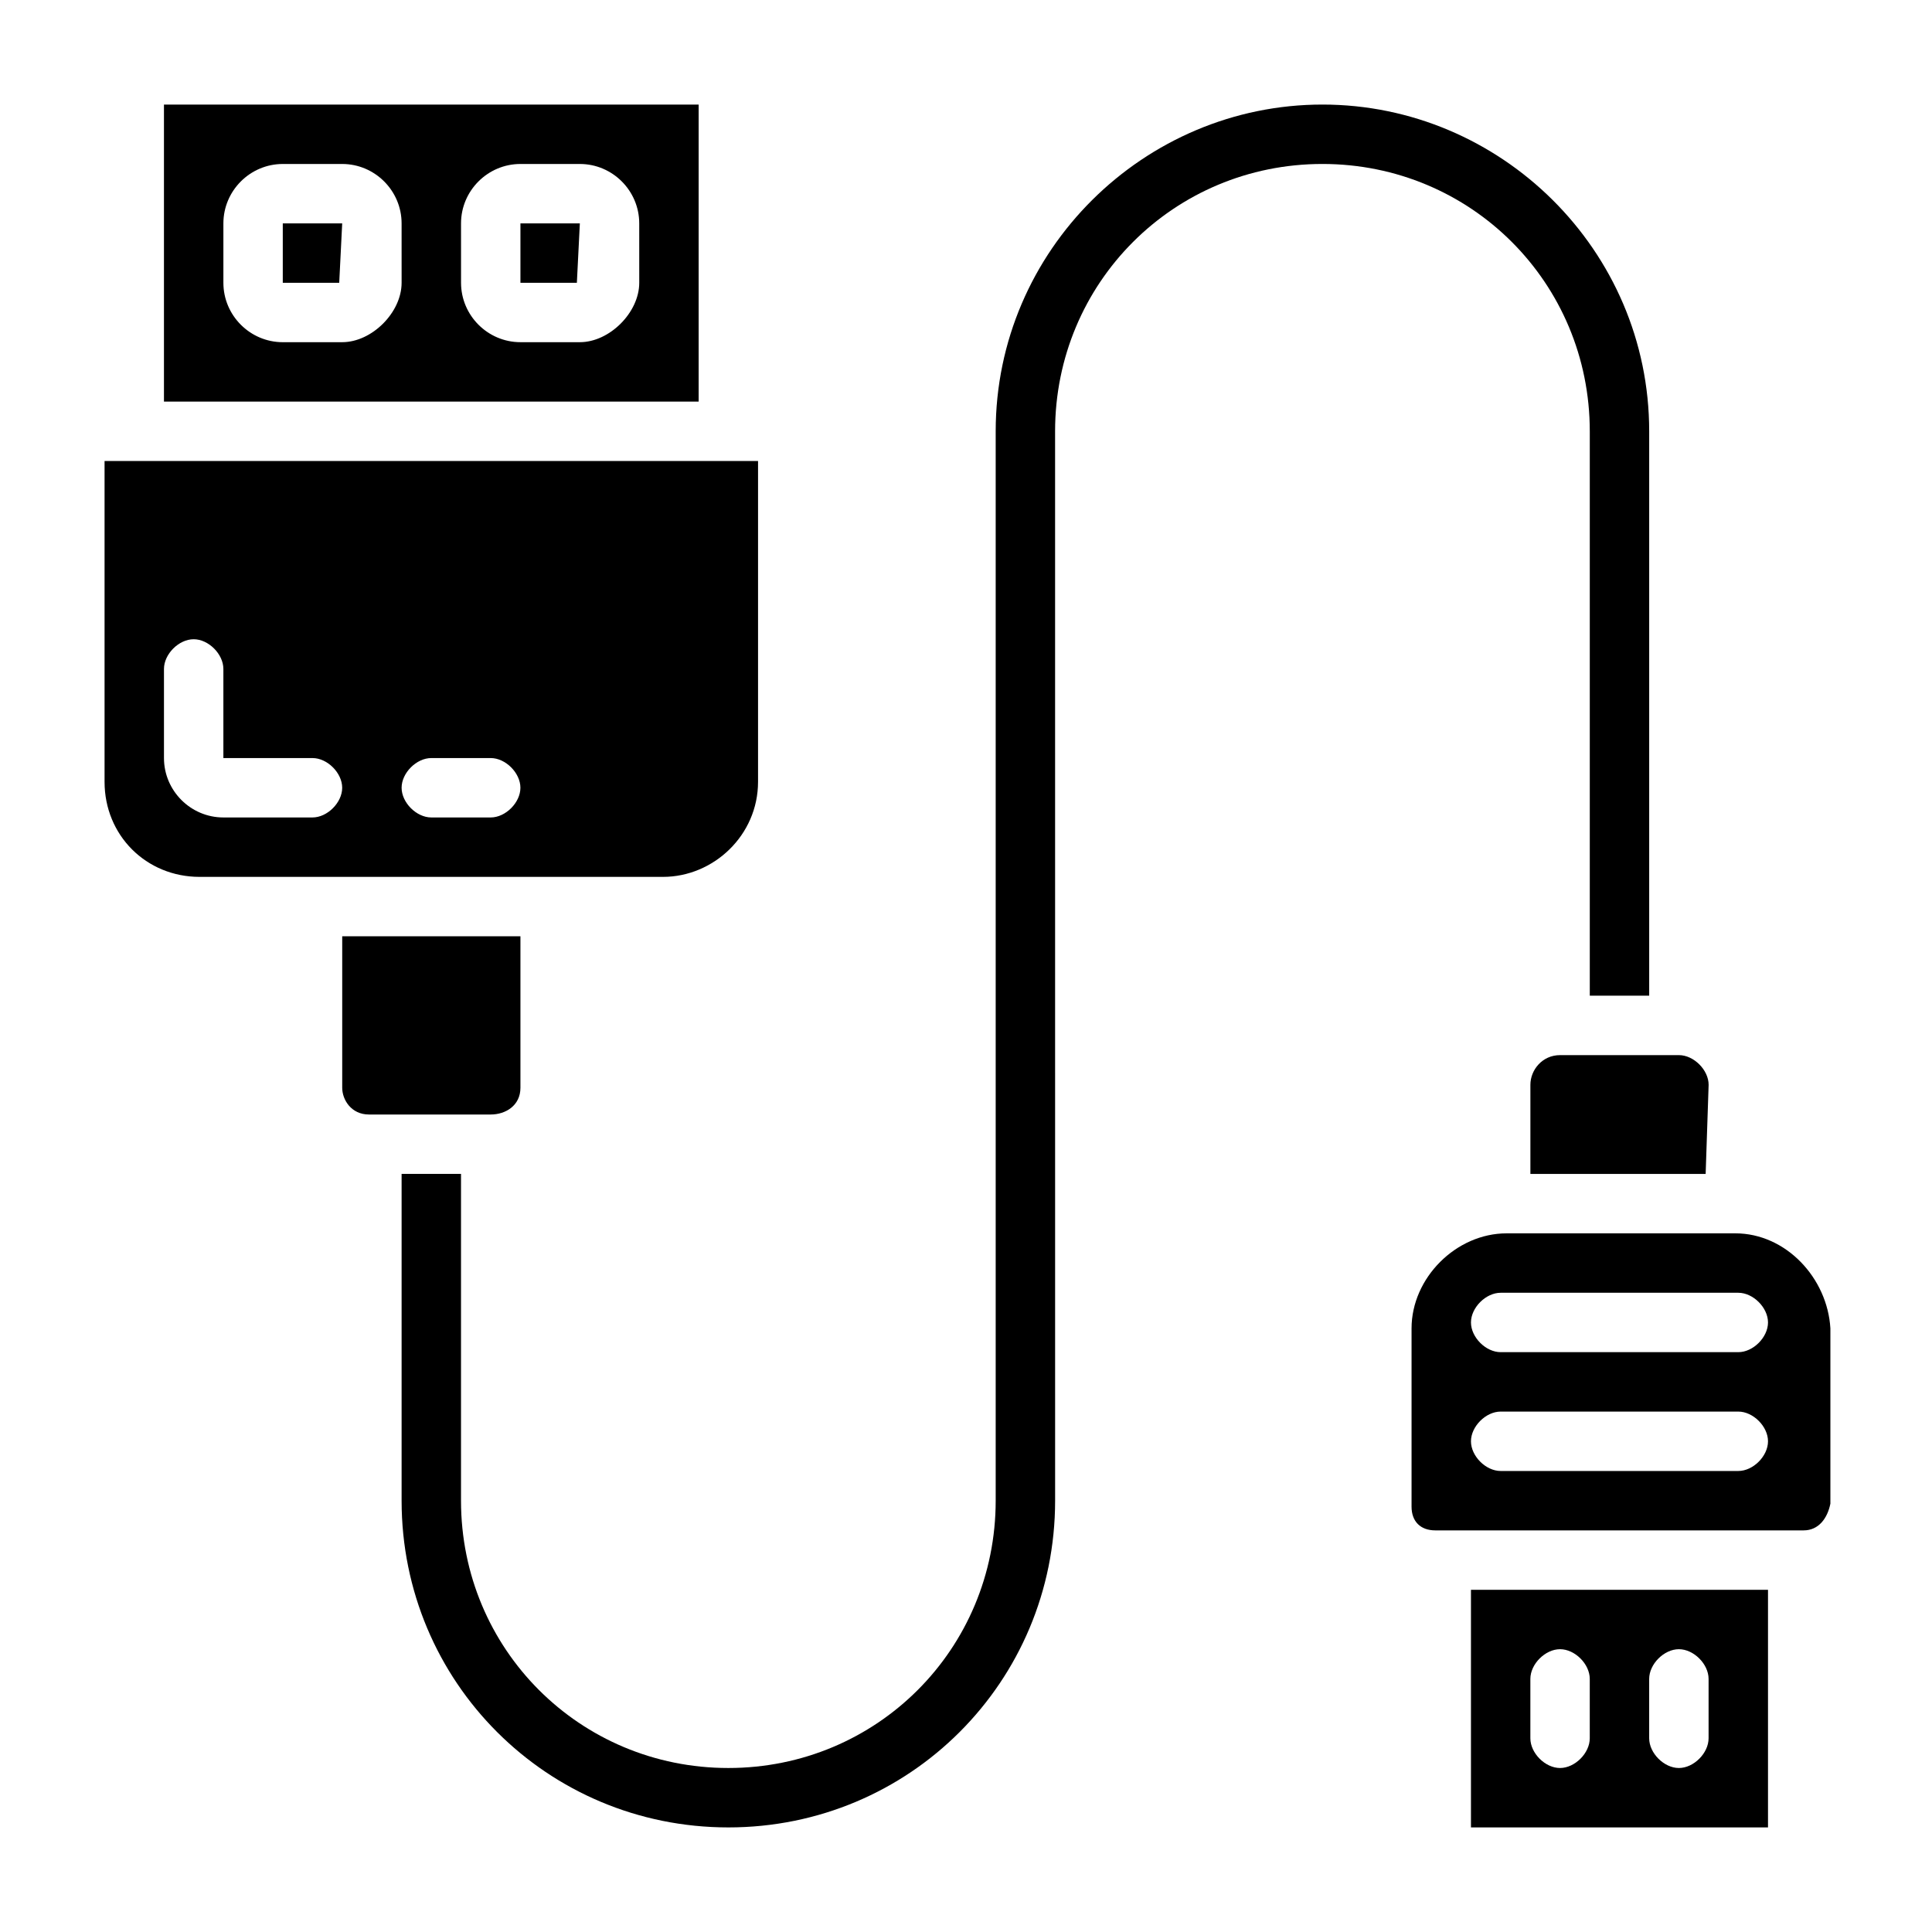
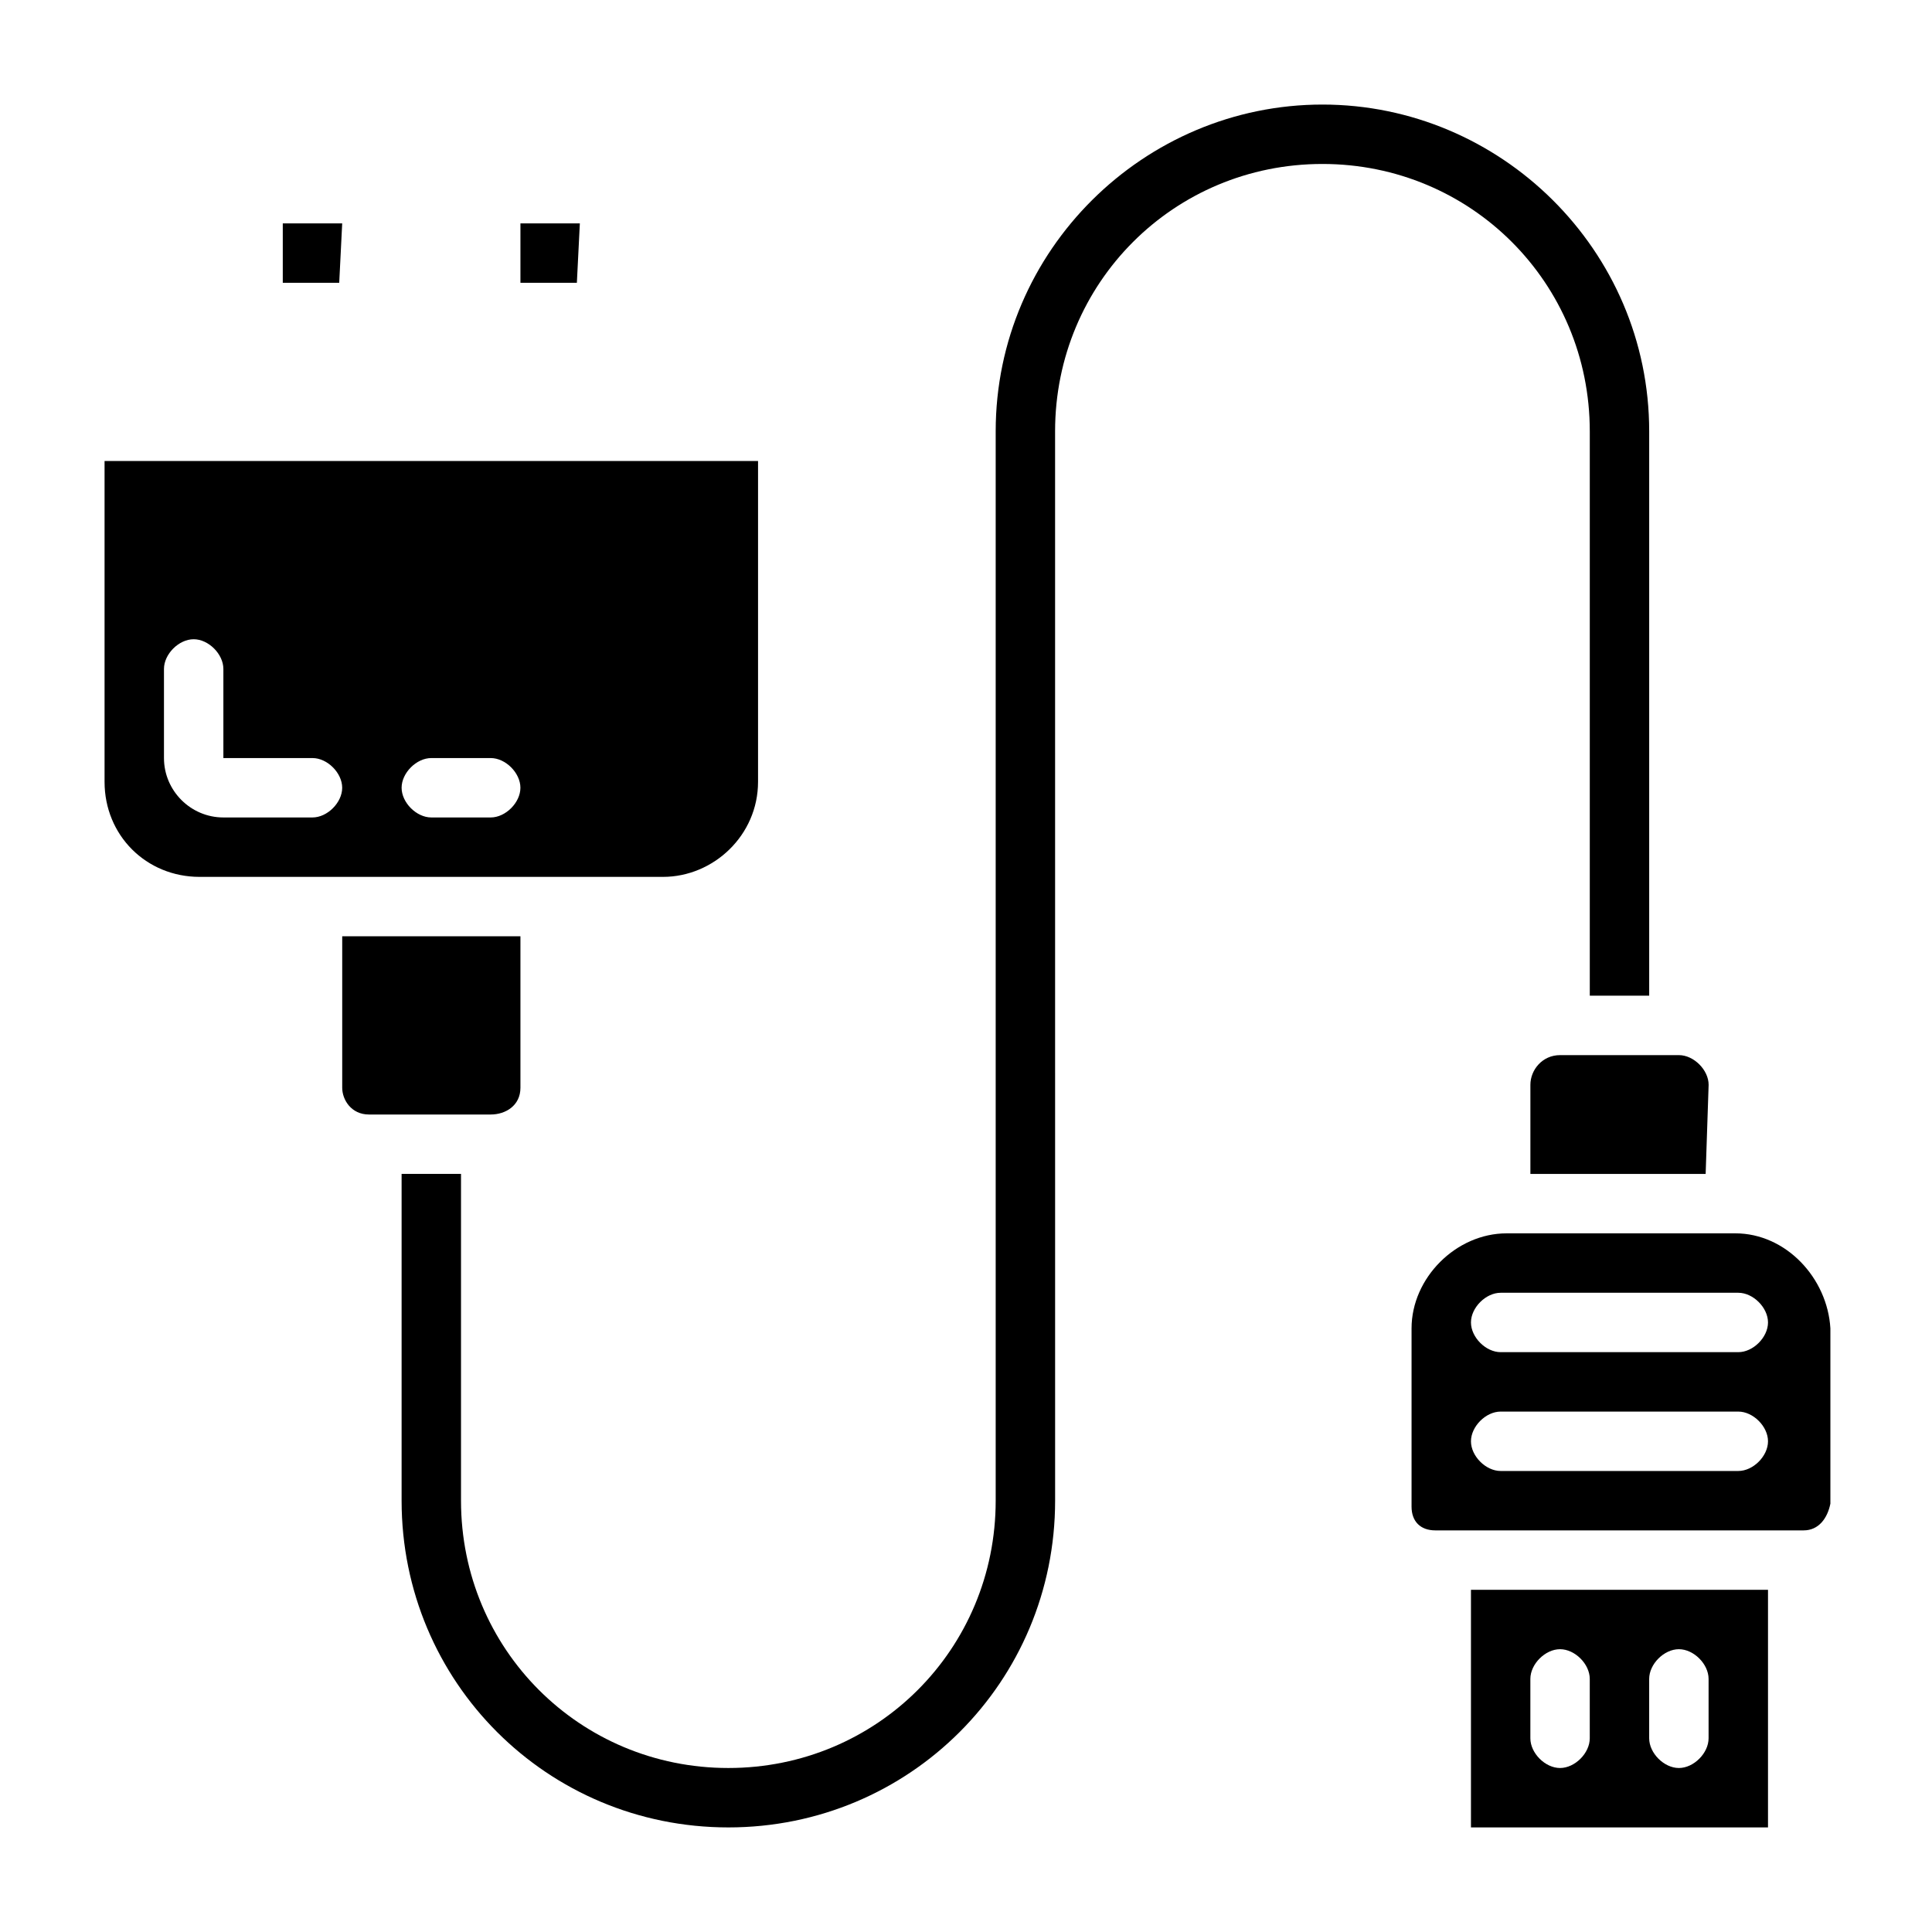
<svg xmlns="http://www.w3.org/2000/svg" fill="#000000" width="800px" height="800px" version="1.1" viewBox="144 144 512 512">
  <g>
    <path d="m533.82 628.29h78.719v-62.977h-78.719zm47.23-39.363c0-3.938 3.938-7.871 7.871-7.871 3.938 0 7.871 3.938 7.871 7.871v15.742c0 3.938-3.938 7.871-7.871 7.871-3.938 0-7.871-3.938-7.871-7.871zm-31.488 0c0-3.938 3.938-7.871 7.871-7.871 3.938 0 7.871 3.938 7.871 7.871v15.742c0 3.938-3.938 7.871-7.871 7.871-3.938 0-7.871-3.938-7.871-7.871z" />
    <path d="m603.88 470.85h-60.613c-13.383 0-25.191 11.809-25.191 25.191v47.23c0 3.938 2.363 6.297 6.297 6.297h97.613c3.938 0 6.297-3.148 7.086-7.086v-46.445c-0.785-13.379-11.809-25.188-25.191-25.188zm0.789 62.977h-62.977c-3.938 0-7.871-3.938-7.871-7.871 0-3.938 3.938-7.871 7.871-7.871h62.977c3.938 0 7.871 3.938 7.871 7.871s-3.938 7.871-7.871 7.871zm0-31.488h-62.977c-3.938 0-7.871-3.938-7.871-7.871 0-3.938 3.938-7.871 7.871-7.871h62.977c3.938 0 7.871 3.938 7.871 7.871s-3.938 7.871-7.871 7.871z" />
    <path d="m549.57 431.49v23.617h46.445l0.789-23.617c0-3.938-3.938-7.871-7.871-7.871h-31.488c-4.727-0.004-7.875 3.934-7.875 7.871z" />
    <path d="m565.31 258.3v149.57h15.742v-149.57c0-48.02-39.359-86.59-86.594-86.59-47.23 0-86.59 38.57-86.59 86.59v283.39c0 39.359-31.488 70.848-70.848 70.848-39.359 0-70.848-31.488-70.848-70.848v-86.594h-15.742v86.594c0 48.02 38.574 86.594 86.594 86.594 48.02 0 86.594-38.574 86.594-86.594l-0.008-283.39c0-39.359 31.488-70.848 70.848-70.848 39.363 0 70.852 31.488 70.852 70.848z" />
    <path d="m281.92 432.27v-40.148h-47.23v40.148c0 3.148 2.363 7.086 7.086 7.086h32.273c3.934 0 7.871-2.363 7.871-7.086z" />
    <path d="m344.89 351.19v-85.016h-173.18v85.02c0 14.168 11.02 25.188 25.188 25.188h122.8c13.383 0 25.191-11.02 25.191-25.191zm-118.08 9.445h-23.613c-8.66 0-15.742-7.086-15.742-15.742v-23.617c0-3.938 3.938-7.871 7.871-7.871 3.938 0 7.871 3.938 7.871 7.871v23.617h23.617c3.938 0 7.871 3.938 7.871 7.871 0 3.938-3.938 7.871-7.875 7.871zm47.234 0h-15.742c-3.938 0-7.871-3.938-7.871-7.871 0-3.938 3.938-7.871 7.871-7.871h15.742c3.938 0 7.871 3.938 7.871 7.871 0 3.938-3.938 7.871-7.871 7.871z" />
-     <path d="m329.15 171.71h-141.7v78.719h141.7zm-78.719 47.23c0 7.871-7.871 15.742-15.742 15.742l-15.746 0.004c-8.66 0-15.742-7.086-15.742-15.742v-15.746c0-8.66 7.086-15.742 15.742-15.742h15.742c8.66 0 15.742 7.086 15.742 15.742zm62.977 0c0 7.871-7.871 15.742-15.742 15.742h-15.742c-8.66 0-15.742-7.086-15.742-15.742l-0.004-15.742c0-8.66 7.086-15.742 15.742-15.742h15.742c8.66 0 15.742 7.086 15.742 15.742z" />
    <path d="m281.92 218.94h14.957l0.789-15.742h-15.746z" />
    <path d="m218.94 218.94h14.957l0.789-15.742h-15.746z" />
  </g>
</svg>